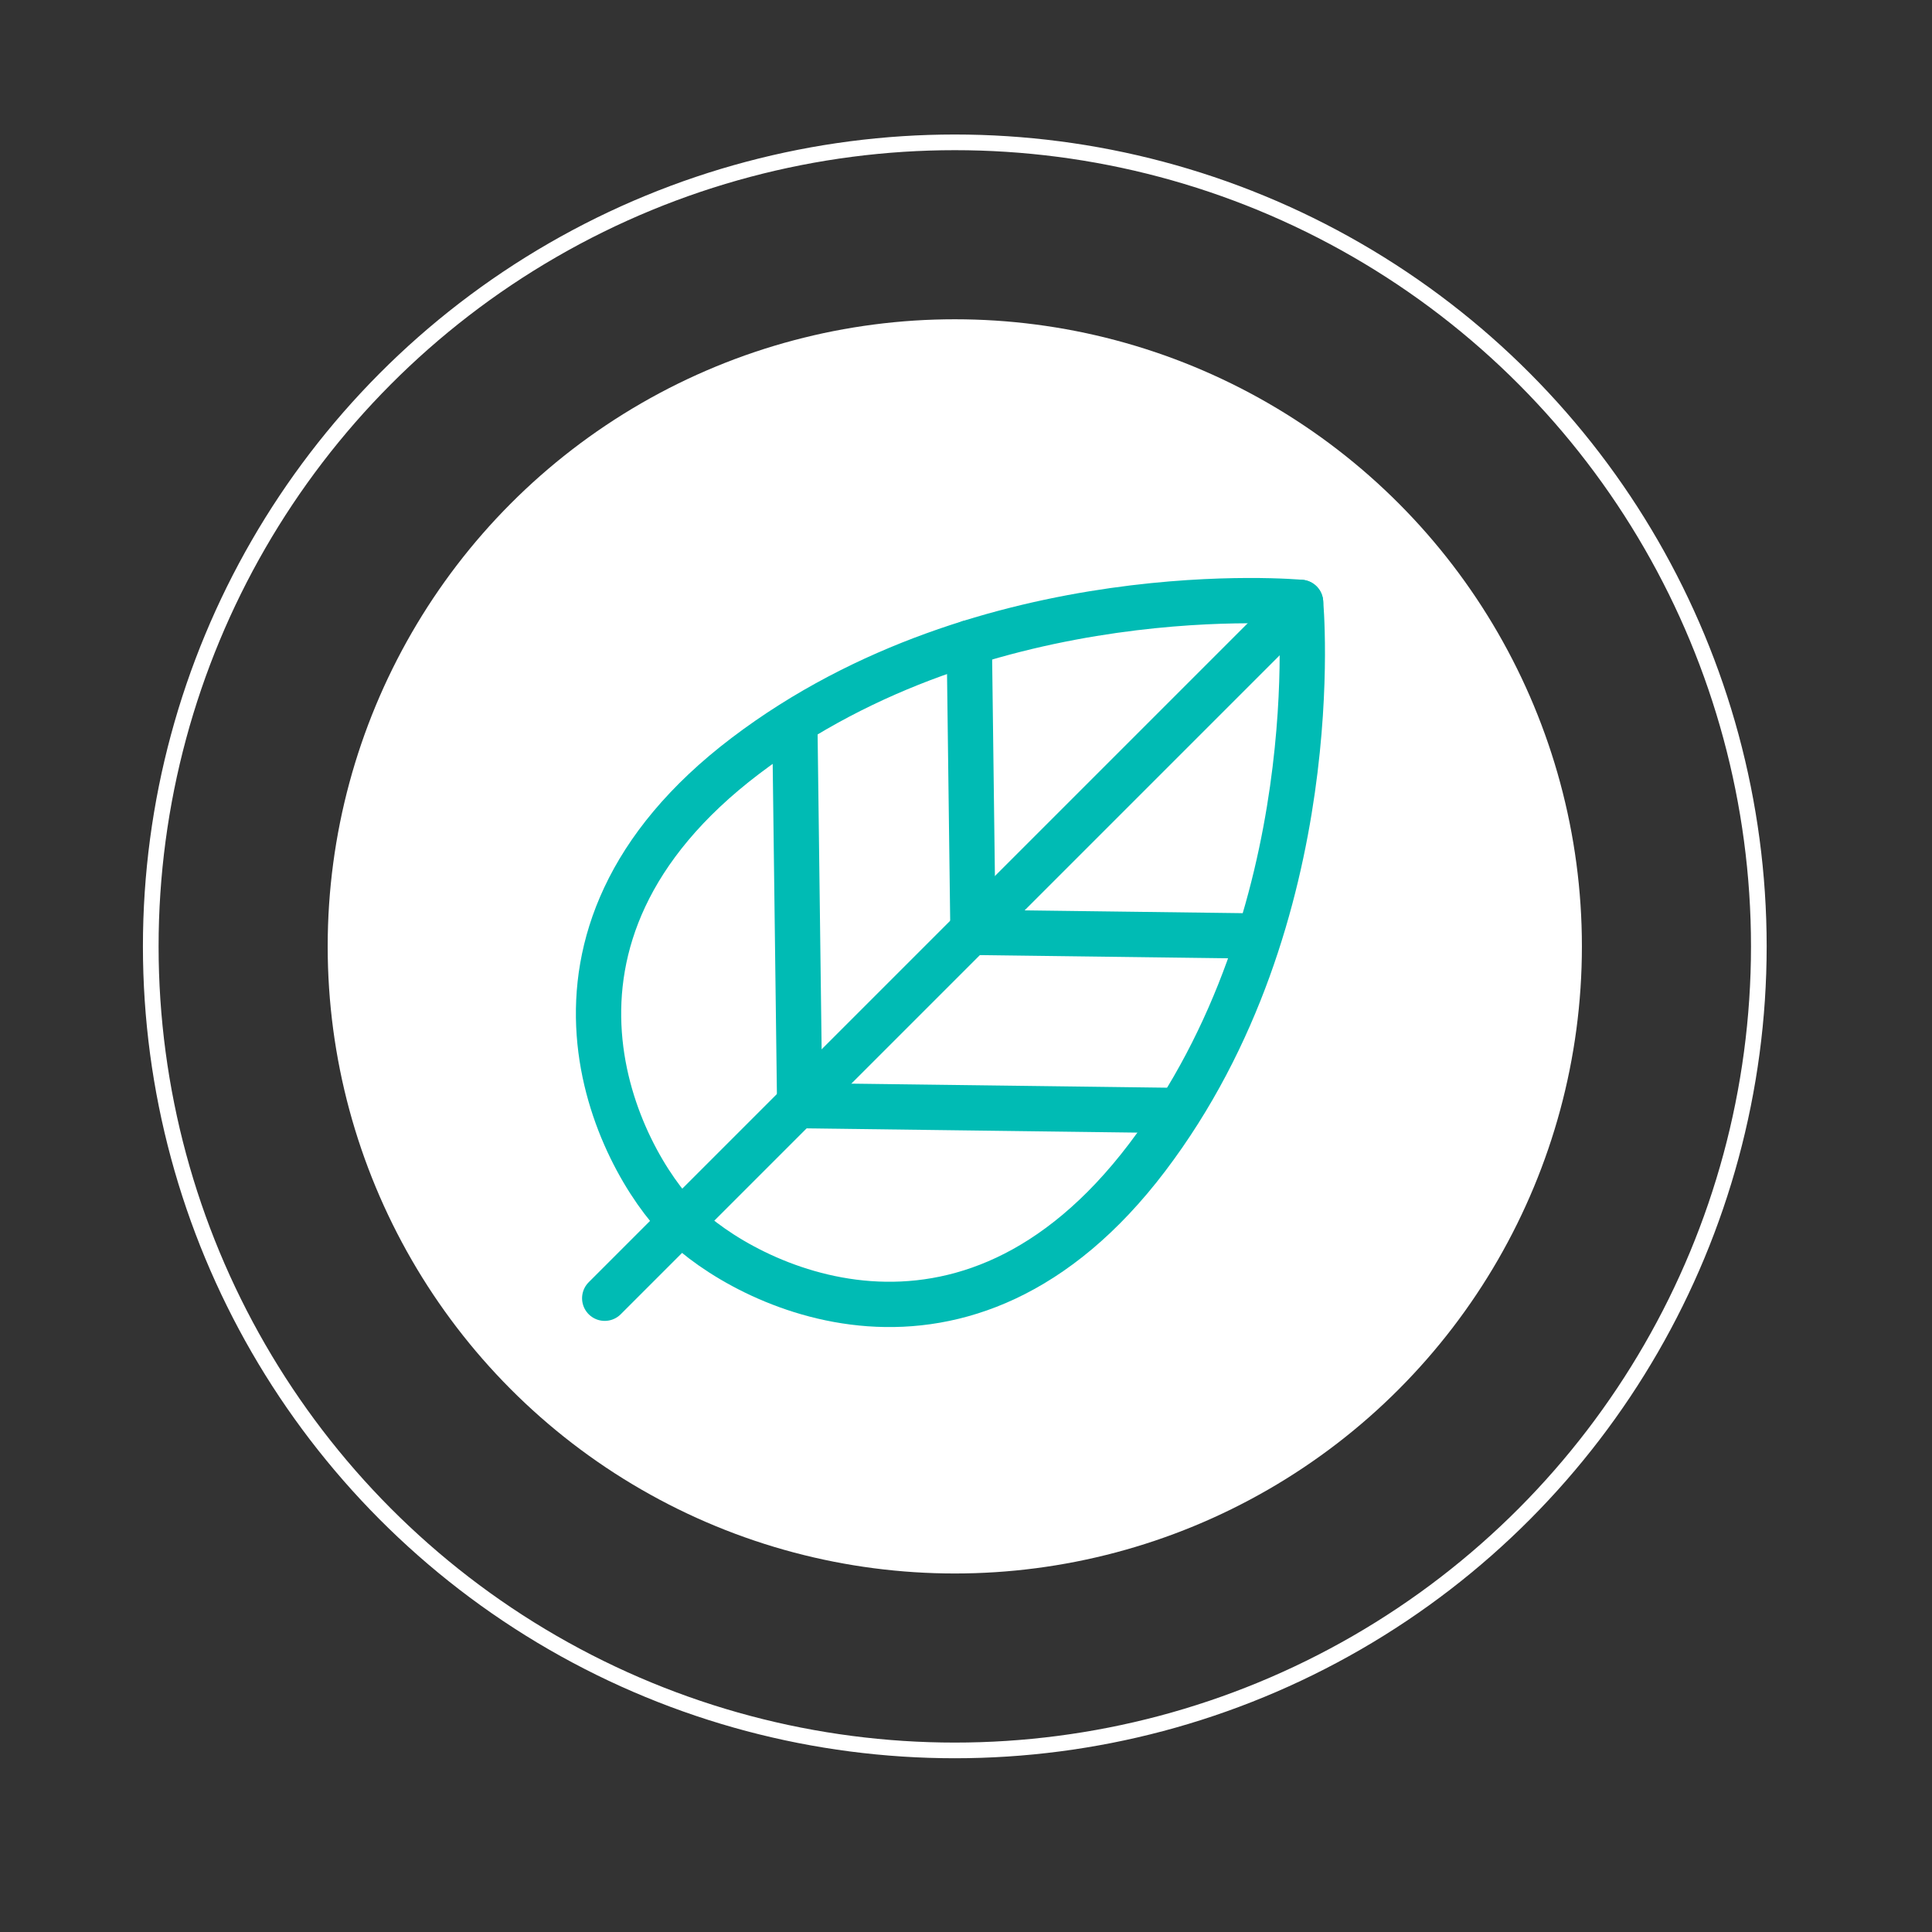
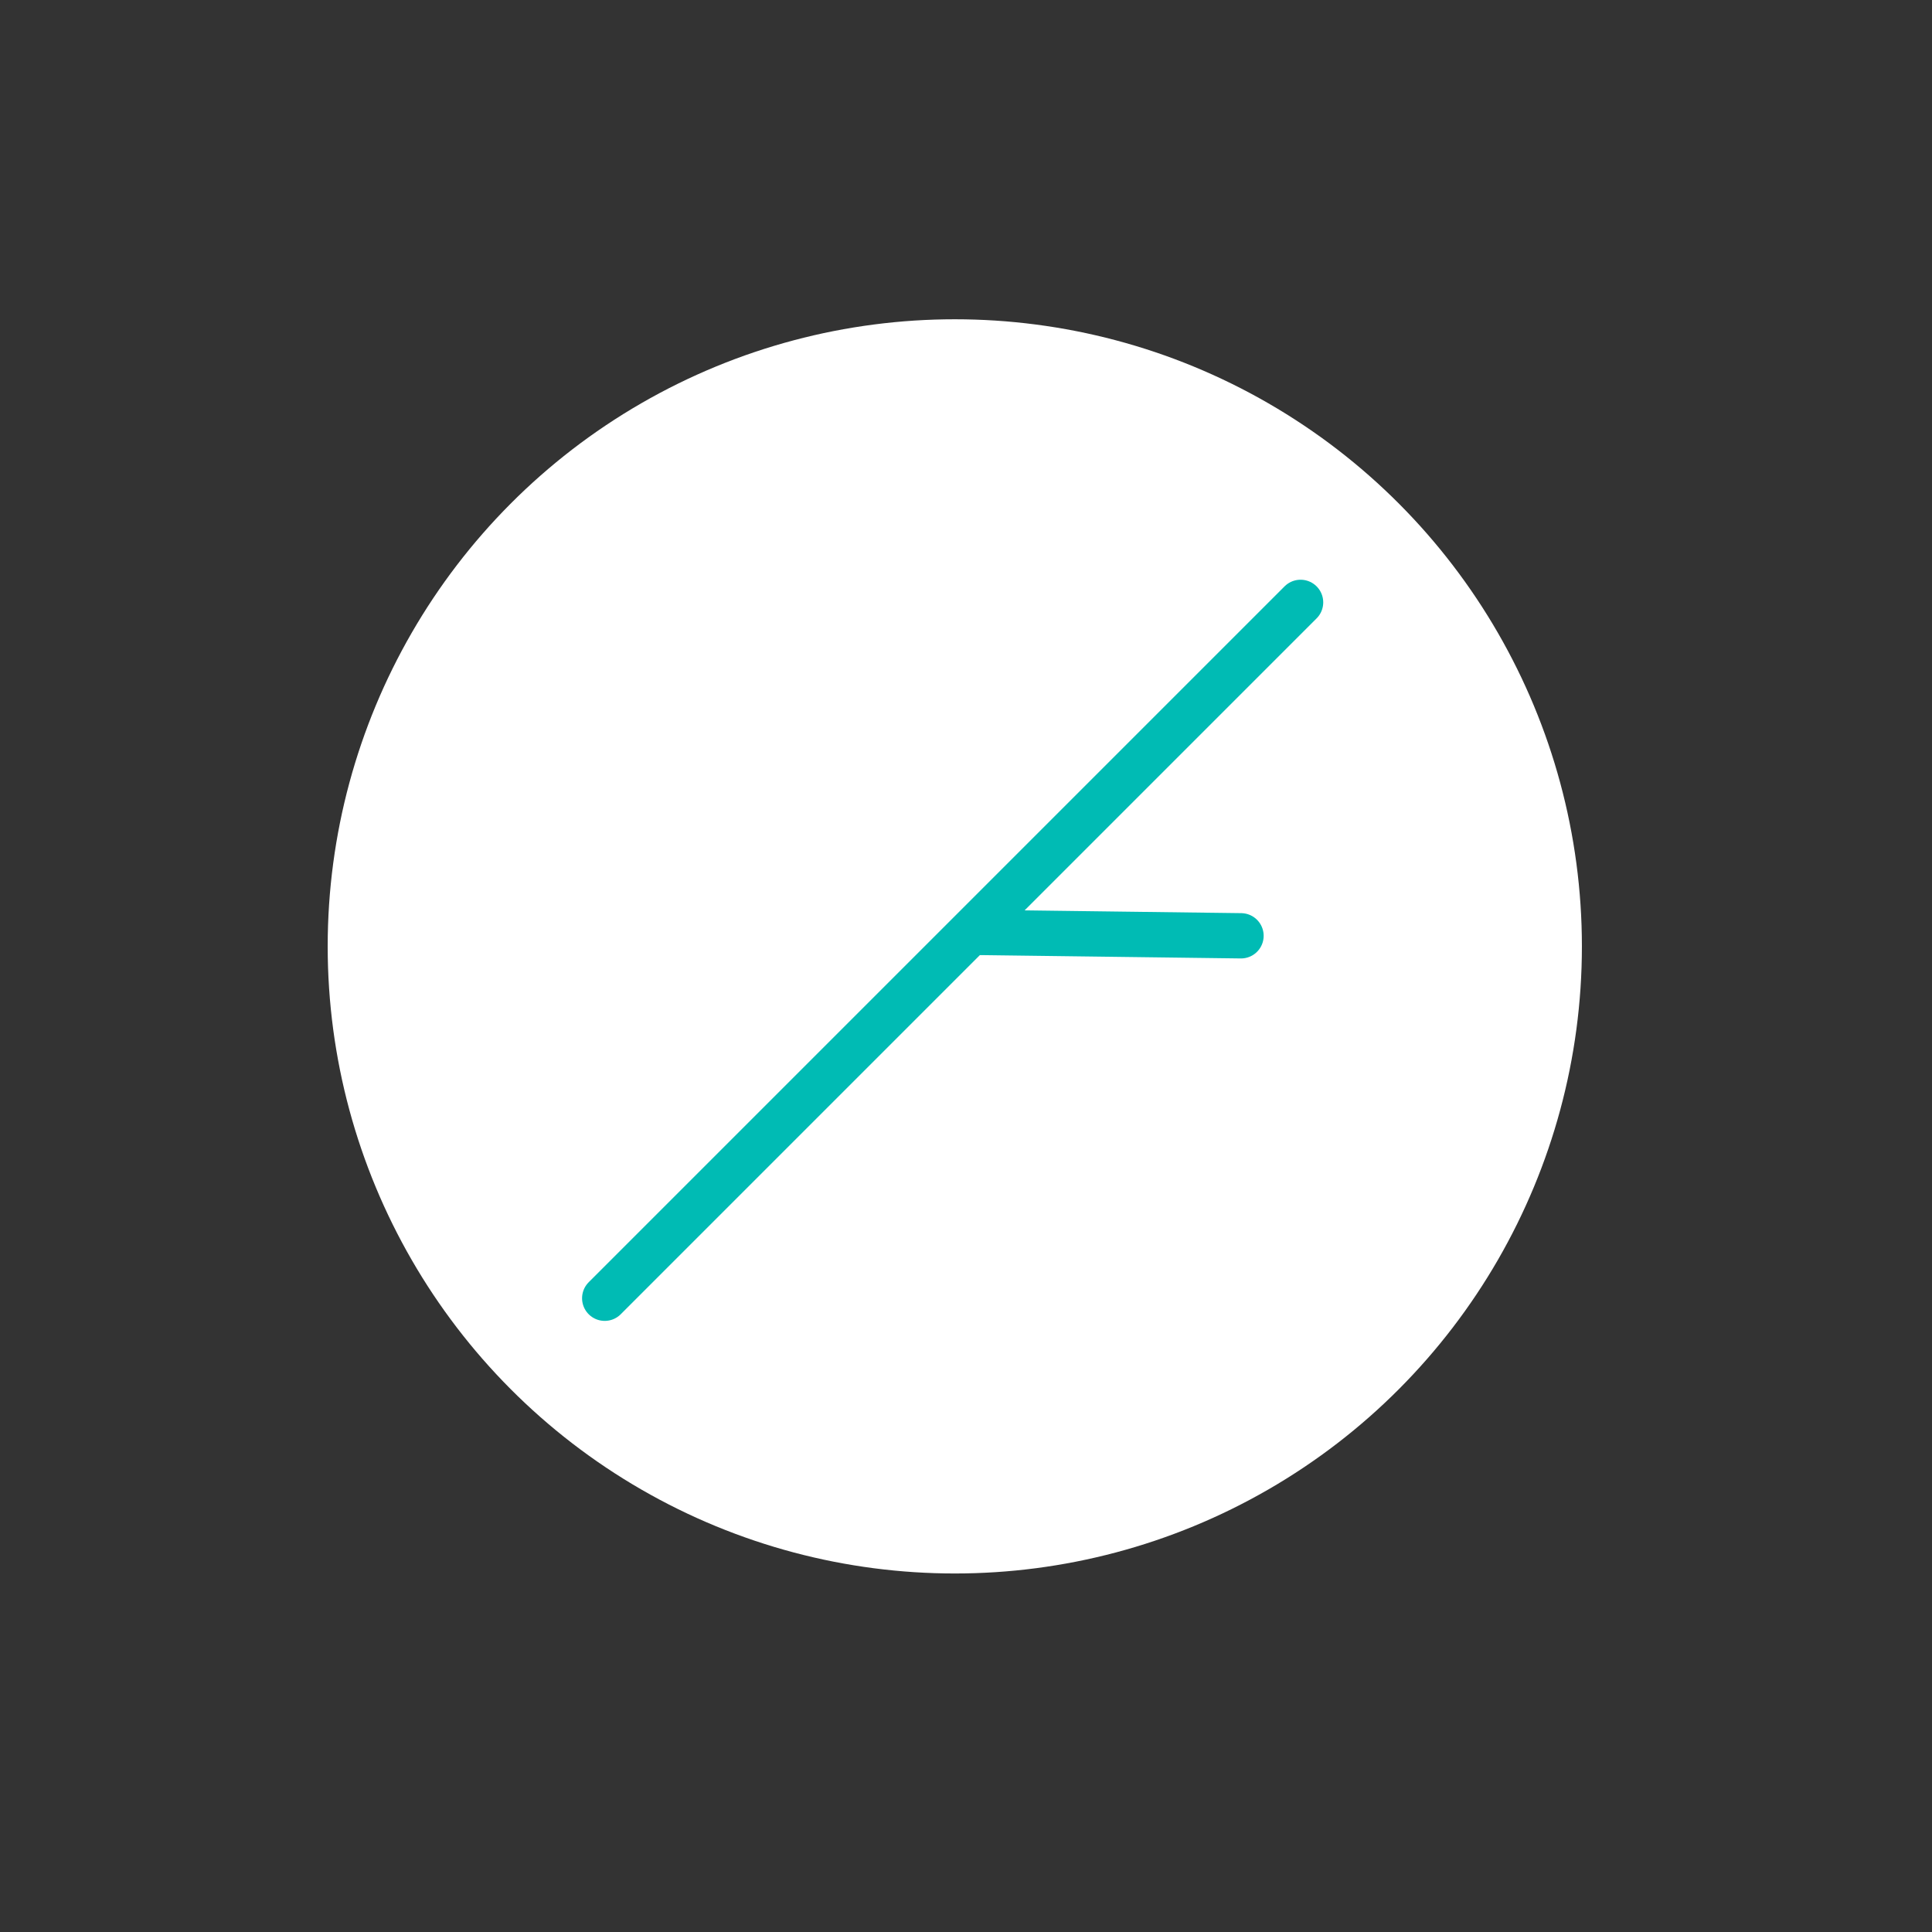
<svg xmlns="http://www.w3.org/2000/svg" x="0px" y="0px" viewBox="0 0 90 90" xml:space="preserve">
  <rect x="0" y="0" width="90" height="90" fill="#333333" stroke="none" />
  <g id="Layer_1"> </g>
  <g id="Layer_3">
    <g>
      <circle fill="#FFFFFF" cx="44.478" cy="44.086" r="29.213" />
-       <circle fill="none" stroke="#FFFFFF" stroke-width="0.73" stroke-miterlimit="10" cx="44.478" cy="44.086" r="37.455" />
      <g>
        <line fill="none" stroke="#00BBB4" stroke-width="2.11" stroke-linecap="round" stroke-linejoin="round" stroke-miterlimit="10" x1="28.17" y1="60.477" x2="60.586" y2="28.061" />
-         <path fill="none" stroke="#00BBB4" stroke-width="2.11" stroke-linecap="round" stroke-linejoin="round" stroke-miterlimit="10" d=" M31.732,56.915c2.938,2.938,13.188,8.236,21.707-2.996s7.147-25.858,7.147-25.858s-14.626-1.373-25.858,7.147 S28.793,53.977,31.732,56.915" />
-         <line fill="none" stroke="#00BBB4" stroke-width="2.11" stroke-linecap="round" stroke-linejoin="round" stroke-miterlimit="10" x1="45.153" y1="29.943" x2="45.324" y2="43.323" />
        <line fill="none" stroke="#00BBB4" stroke-width="2.11" stroke-linecap="round" stroke-linejoin="round" stroke-miterlimit="10" x1="57.811" y1="43.593" x2="45.435" y2="43.434" />
-         <line fill="none" stroke="#00BBB4" stroke-width="2.11" stroke-linecap="round" stroke-linejoin="round" stroke-miterlimit="10" x1="37.026" y1="33.706" x2="37.252" y2="51.395" />
-         <line fill="none" stroke="#00BBB4" stroke-width="2.11" stroke-linecap="round" stroke-linejoin="round" stroke-miterlimit="10" x1="54.669" y1="51.728" x2="37.364" y2="51.506" />
      </g>
    </g>
  </g>
  <g id="Layer_2"> </g>
</svg>